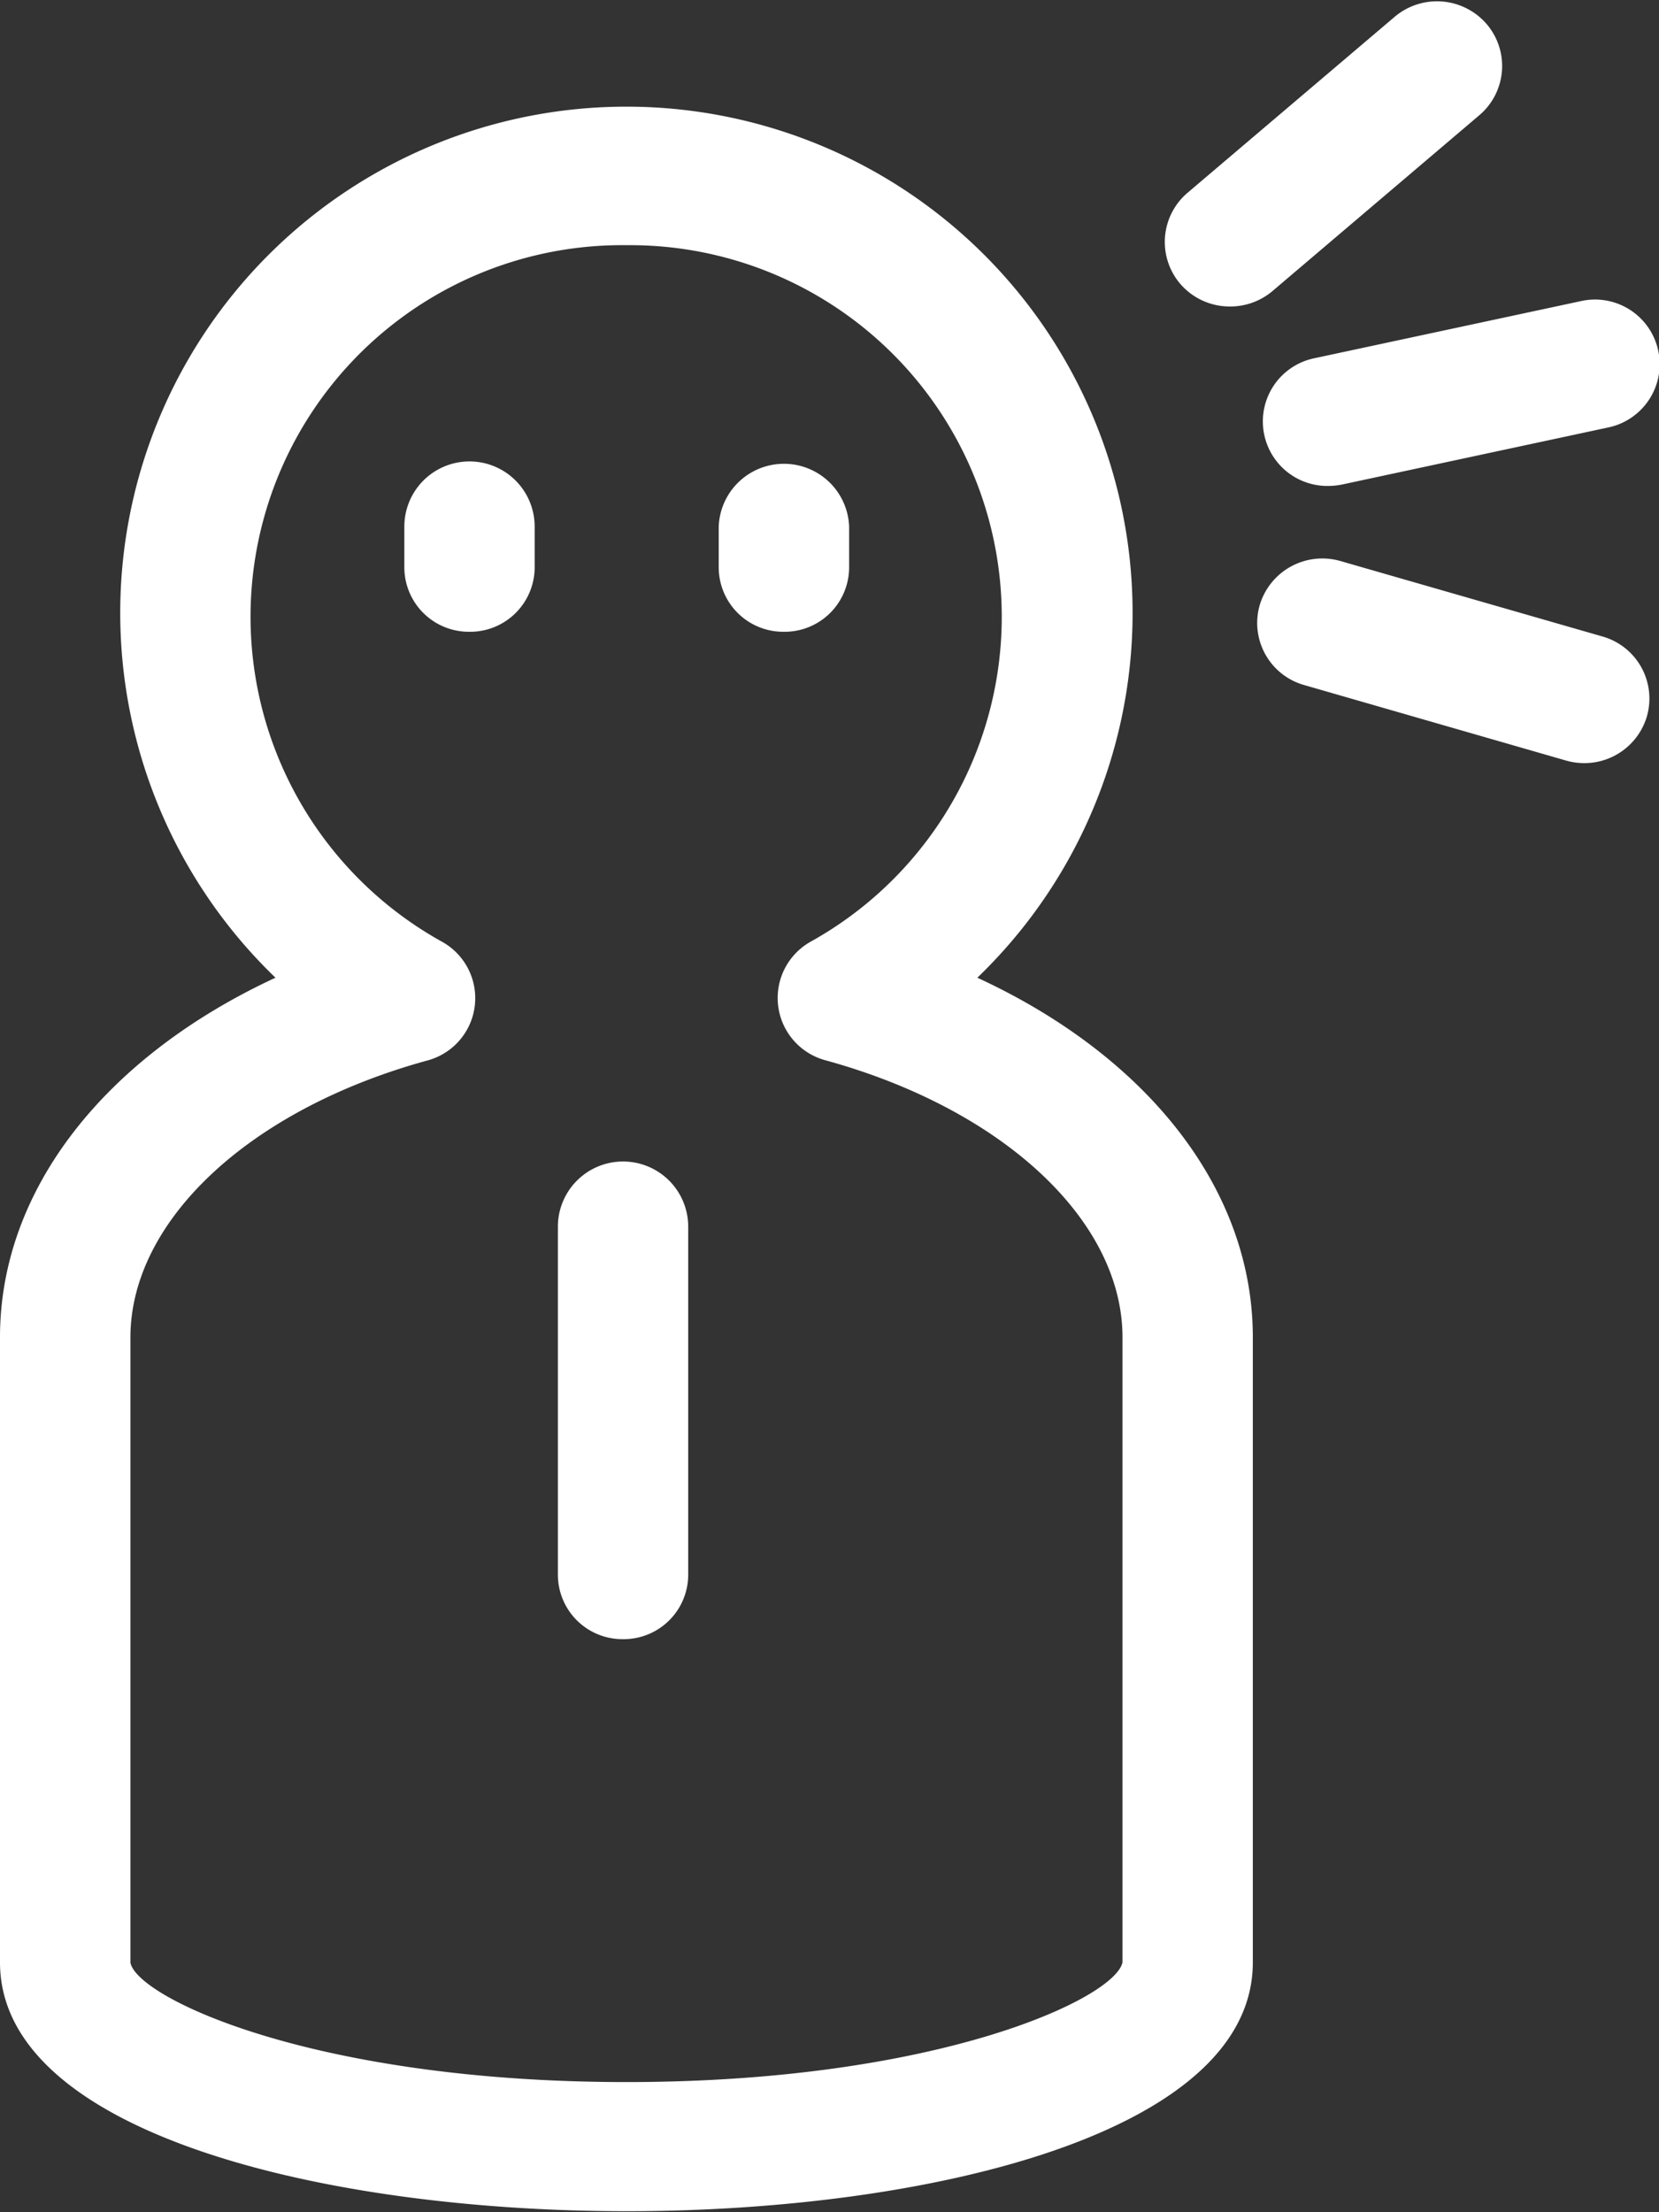
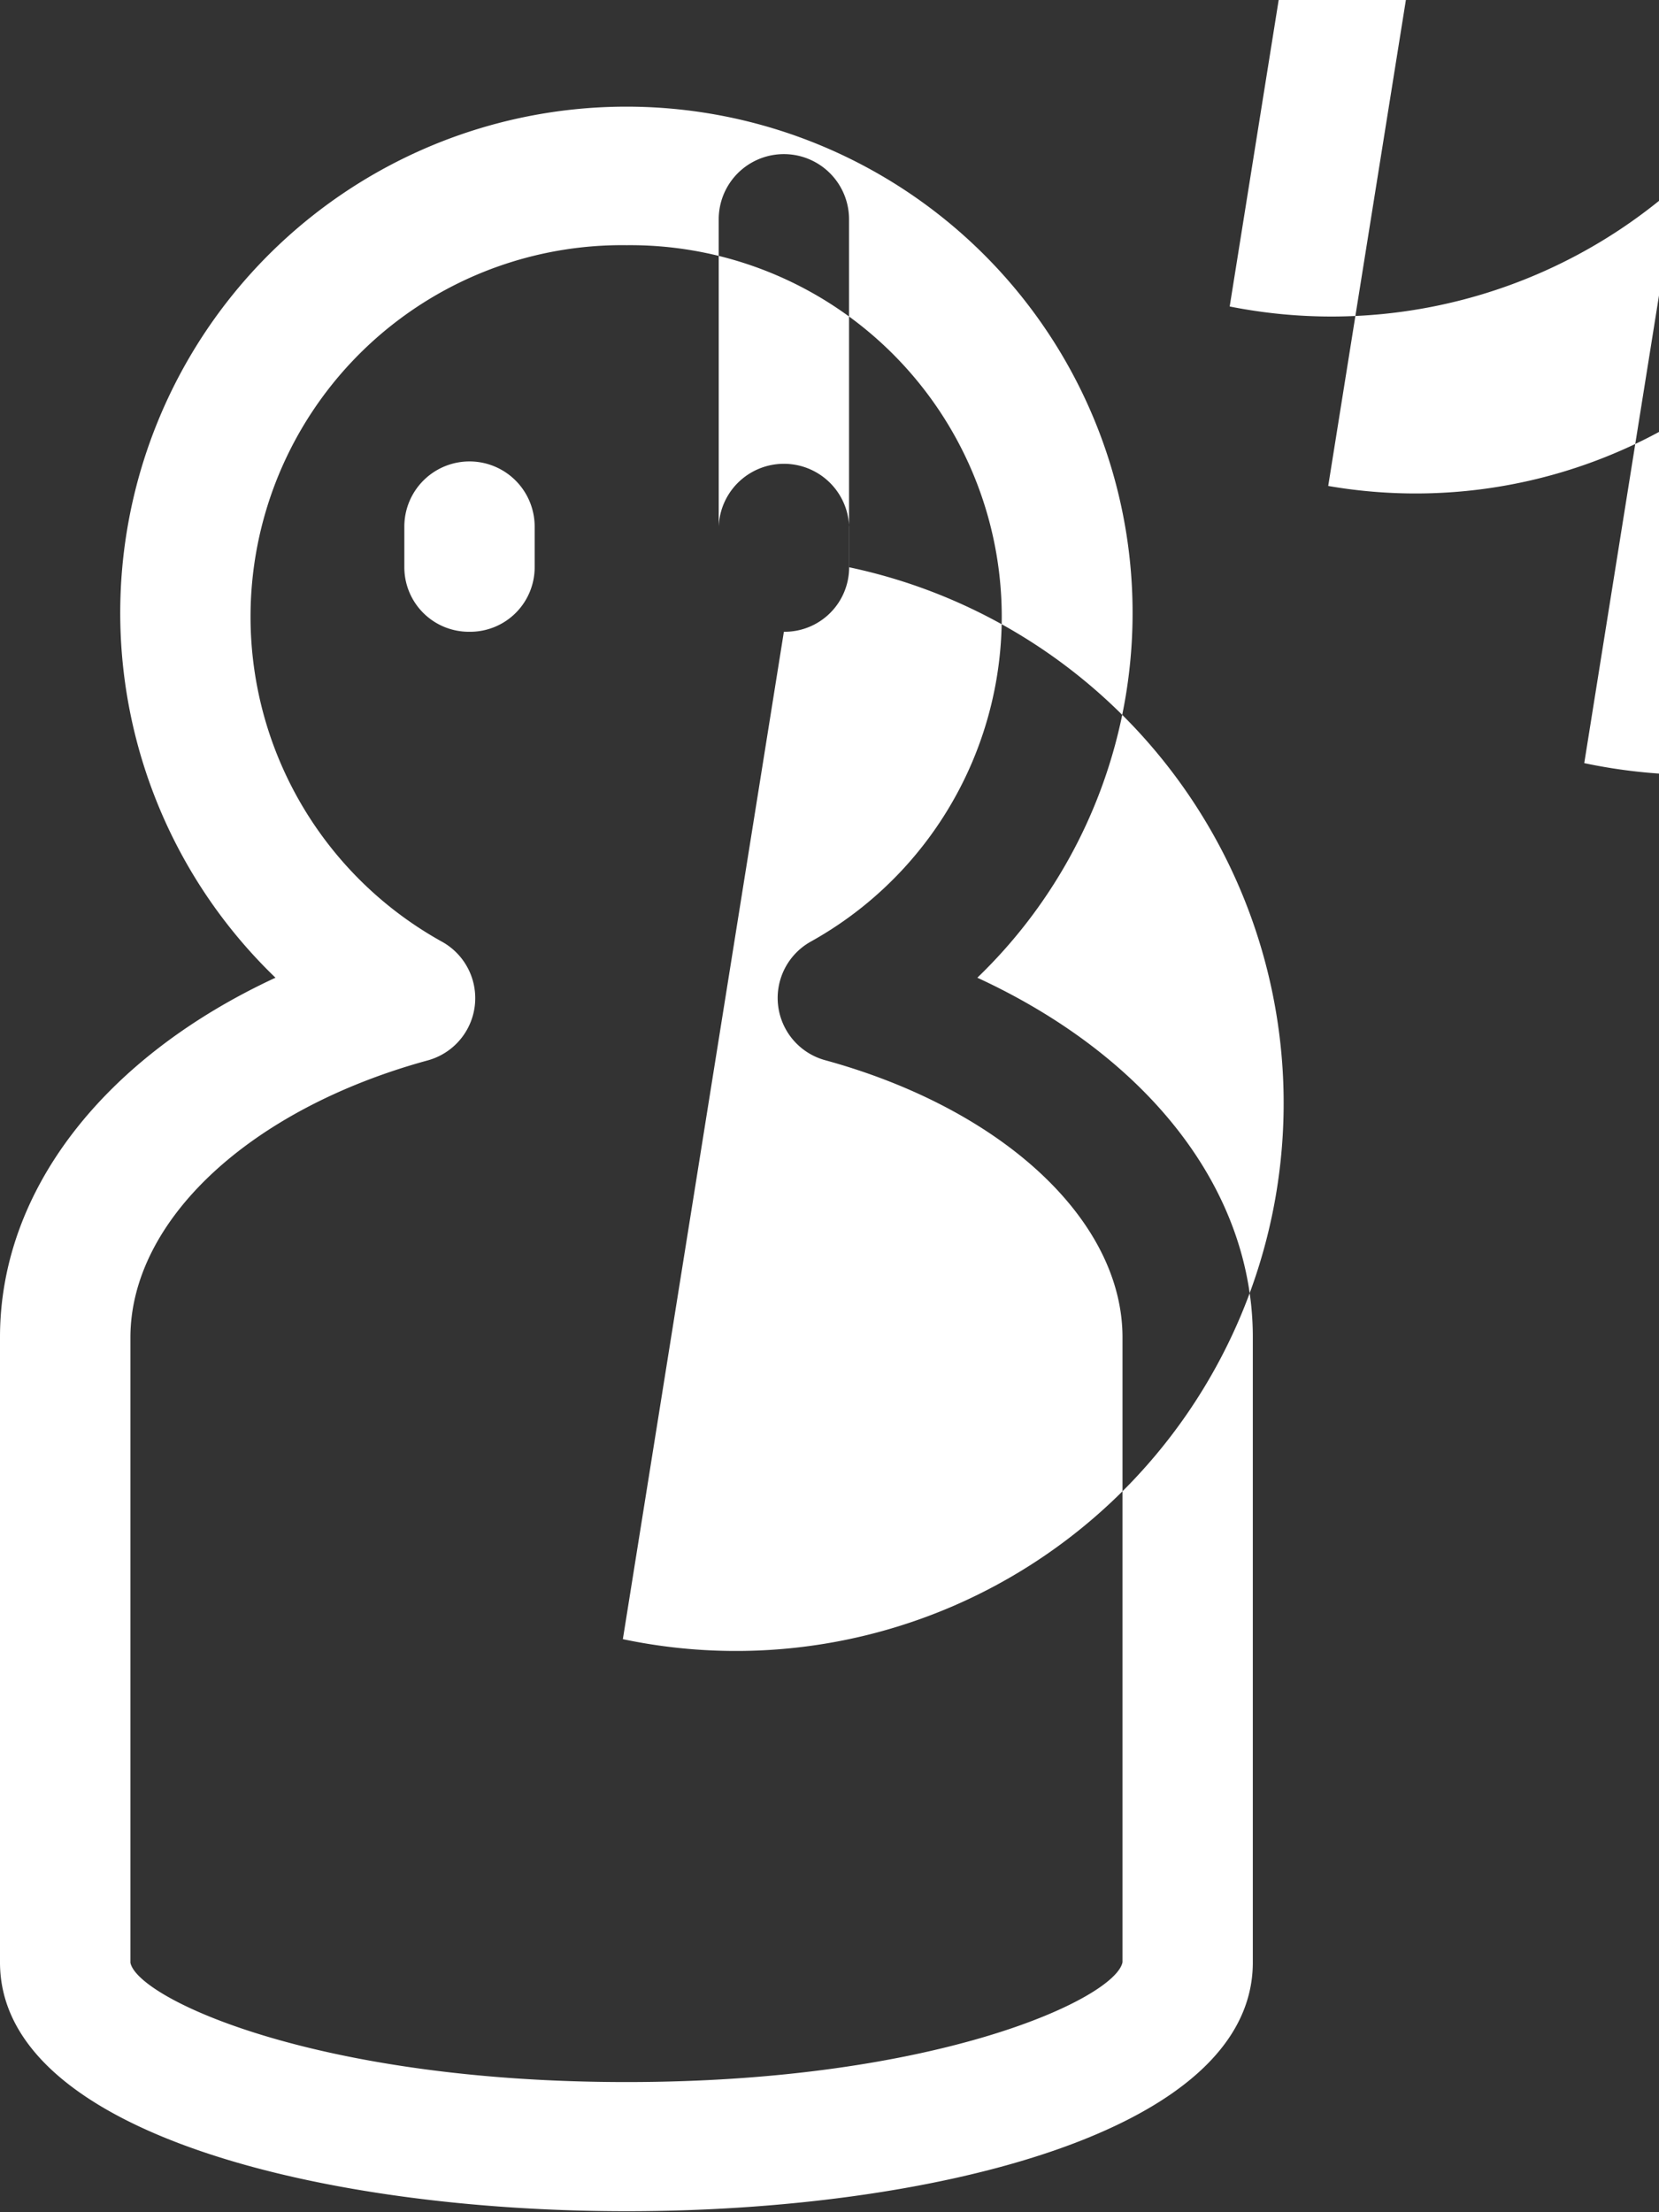
<svg xmlns="http://www.w3.org/2000/svg" width="36" height="48" viewBox="0 0 18 24">
  <rect x="0" y="0" width="18" height="24" fill="#333333" stroke="none" />
  <defs>
    <style>
      .cls-1 {
        fill: #fff;
        fill-rule: evenodd;
      }
    </style>
  </defs>
-   <path id="i" class="cls-1" d="M196.8,783.989c-3.274,0-6.8-.843-6.8-2.7v-6.782c0-1.6,1.138-3.041,2.989-3.9a5.492,5.492,0,1,1,7.615,0c1.852,0.855,2.989,2.3,2.989,3.9v6.782C203.594,783.146,200.071,783.989,196.8,783.989Zm0-21.329a4.031,4.031,0,0,0-2,7.559,0.7,0.7,0,0,1-.159,1.285c-1.93.528-3.226,1.737-3.226,3.007v6.782c0.077,0.385,2,1.295,5.382,1.295s5.305-.91,5.382-1.3v-6.779c0-1.27-1.3-2.479-3.226-3.007a0.7,0.7,0,0,1-.159-1.285A4.032,4.032,0,0,0,196.8,762.66Zm-1.706,4.194a0.7,0.7,0,0,1-.707-0.7v-0.441a0.707,0.707,0,0,1,1.414,0v0.441A0.7,0.7,0,0,1,195.092,766.854Zm3.411,0a0.7,0.7,0,0,1-.707-0.7v-0.441a0.708,0.708,0,0,1,1.415,0v0.441A0.7,0.7,0,0,1,198.5,766.854Zm-1.745,10.929a0.7,0.7,0,0,1-.707-0.7v-3.775a0.707,0.707,0,0,1,1.414,0v3.775A0.7,0.7,0,0,1,196.758,777.783Zm6.584-14.458a0.707,0.707,0,0,1-.537-0.244,0.7,0.7,0,0,1,.076-0.988l2.246-1.908a0.711,0.711,0,0,1,1,.075,0.7,0.7,0,0,1-.076.988l-2.246,1.909A0.708,0.708,0,0,1,203.342,763.325Zm3.847,4.954a0.717,0.717,0,0,1-.2-0.028l-2.841-.819a0.7,0.7,0,0,1-.482-0.868,0.709,0.709,0,0,1,.877-0.477l2.841,0.818a0.7,0.7,0,0,1,.482.869A0.707,0.707,0,0,1,207.189,768.279Zm-2.778-3.007a0.7,0.7,0,0,1-.15-1.386l2.893-.62a0.7,0.7,0,1,1,.3,1.37l-2.892.62A0.781,0.781,0,0,1,204.411,765.272Z" transform="translate(-190 -760)" />
+   <path id="i" class="cls-1" d="M196.8,783.989c-3.274,0-6.8-.843-6.8-2.7v-6.782c0-1.6,1.138-3.041,2.989-3.9a5.492,5.492,0,1,1,7.615,0c1.852,0.855,2.989,2.3,2.989,3.9v6.782C203.594,783.146,200.071,783.989,196.8,783.989Zm0-21.329a4.031,4.031,0,0,0-2,7.559,0.7,0.7,0,0,1-.159,1.285c-1.93.528-3.226,1.737-3.226,3.007v6.782c0.077,0.385,2,1.295,5.382,1.295s5.305-.91,5.382-1.3v-6.779c0-1.27-1.3-2.479-3.226-3.007a0.7,0.7,0,0,1-.159-1.285A4.032,4.032,0,0,0,196.8,762.66Zm-1.706,4.194a0.7,0.7,0,0,1-.707-0.7v-0.441a0.707,0.707,0,0,1,1.414,0v0.441A0.7,0.7,0,0,1,195.092,766.854Zm3.411,0a0.7,0.7,0,0,1-.707-0.7v-0.441a0.708,0.708,0,0,1,1.415,0v0.441A0.7,0.7,0,0,1,198.5,766.854Za0.7,0.7,0,0,1-.707-0.7v-3.775a0.707,0.707,0,0,1,1.414,0v3.775A0.7,0.7,0,0,1,196.758,777.783Zm6.584-14.458a0.707,0.707,0,0,1-.537-0.244,0.7,0.7,0,0,1,.076-0.988l2.246-1.908a0.711,0.711,0,0,1,1,.075,0.7,0.7,0,0,1-.076.988l-2.246,1.909A0.708,0.708,0,0,1,203.342,763.325Zm3.847,4.954a0.717,0.717,0,0,1-.2-0.028l-2.841-.819a0.7,0.7,0,0,1-.482-0.868,0.709,0.709,0,0,1,.877-0.477l2.841,0.818a0.7,0.7,0,0,1,.482.869A0.707,0.707,0,0,1,207.189,768.279Zm-2.778-3.007a0.7,0.7,0,0,1-.15-1.386l2.893-.62a0.7,0.7,0,1,1,.3,1.37l-2.892.62A0.781,0.781,0,0,1,204.411,765.272Z" transform="translate(-190 -760)" />
</svg>